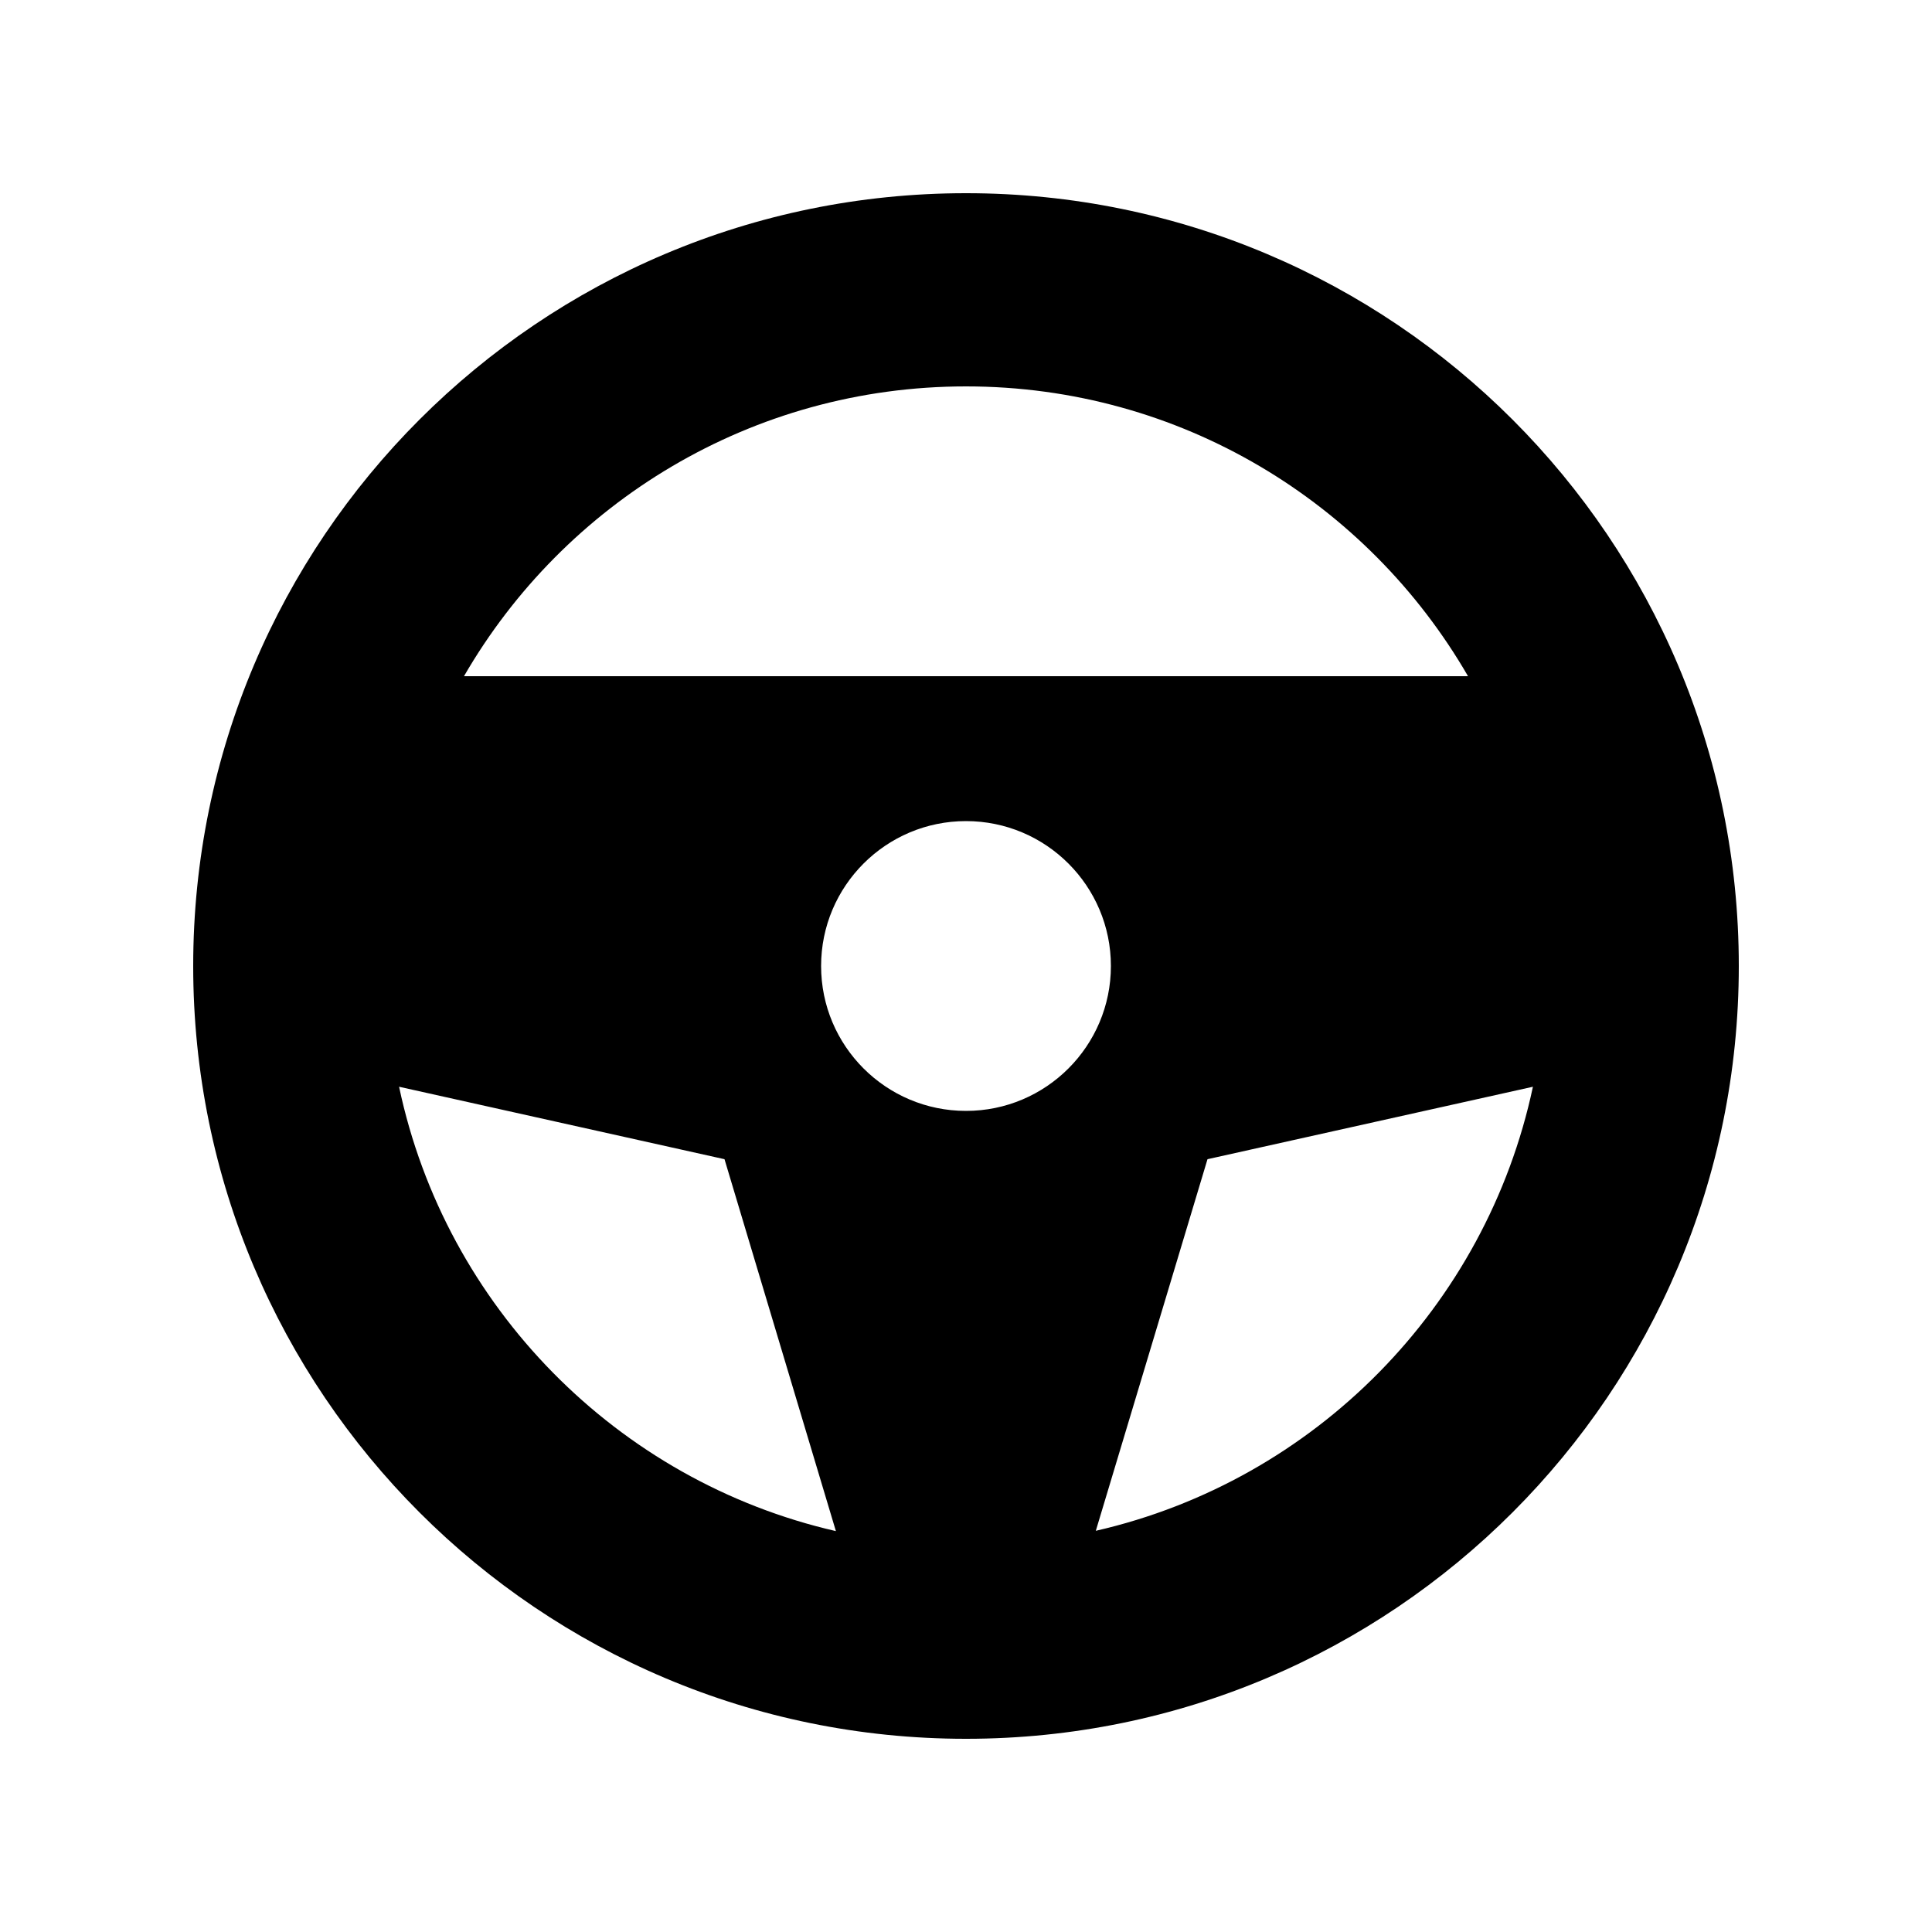
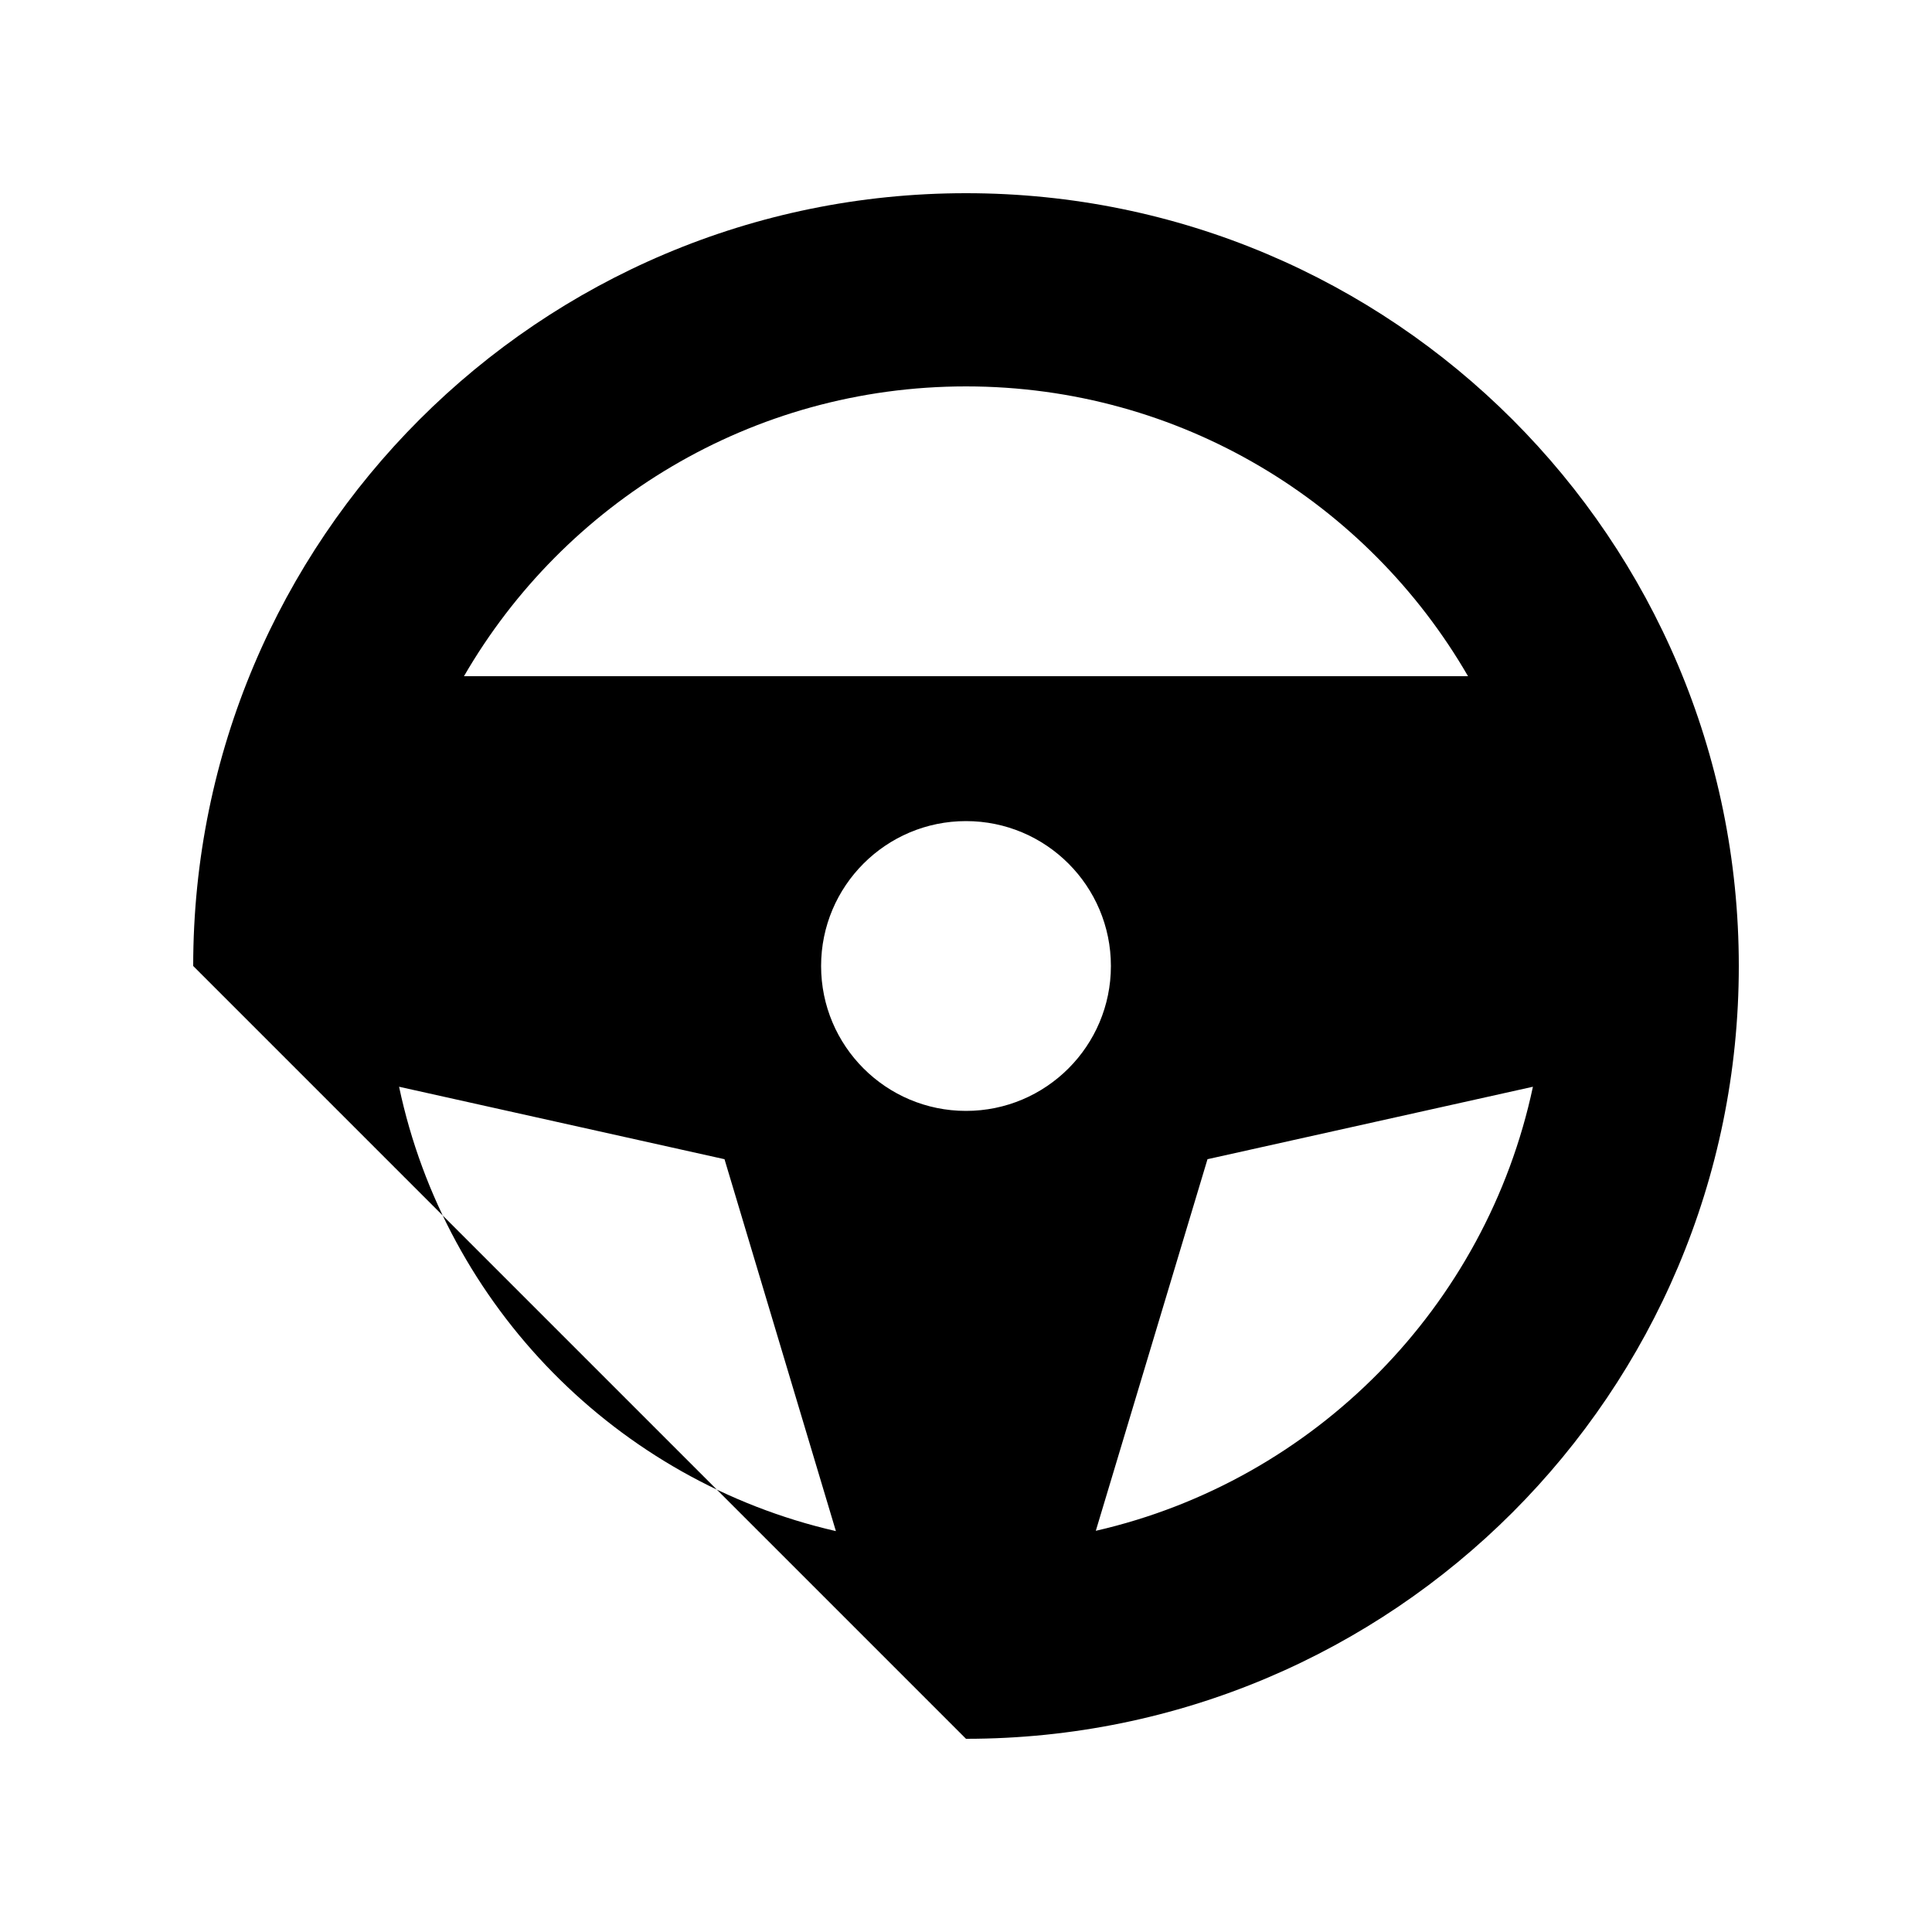
<svg xmlns="http://www.w3.org/2000/svg" viewBox="0 0 640 640">
-   <path fill="currentColor" d="M240 384L276.9 507.2C204.5 490.6 147.6 432.9 132.2 360L240 384zM320 128C391.1 128 453.1 166.6 486.3 224L153.7 224C186.9 166.6 248.9 128 320 128zM400 384L507.8 360C492.3 432.9 435.5 490.5 363 507.1L400 384zM320 576C461.4 576 576 461.4 576 320C576 178.6 461.4 64 320 64C178.6 64 64 178.6 64 320C64 461.4 178.6 576 320 576zM320 272C346.5 272 368 293.5 368 320C368 346.5 346.5 368 320 368C293.5 368 272 346.5 272 320C272 293.5 293.5 272 320 272z" />
+   <path fill="currentColor" d="M240 384L276.9 507.2C204.5 490.6 147.6 432.9 132.2 360L240 384zM320 128C391.1 128 453.1 166.6 486.3 224L153.7 224C186.9 166.6 248.9 128 320 128zM400 384L507.8 360C492.3 432.9 435.5 490.5 363 507.1L400 384zM320 576C461.4 576 576 461.4 576 320C576 178.6 461.4 64 320 64C178.6 64 64 178.6 64 320zM320 272C346.5 272 368 293.5 368 320C368 346.5 346.5 368 320 368C293.5 368 272 346.5 272 320C272 293.5 293.5 272 320 272z" />
</svg>